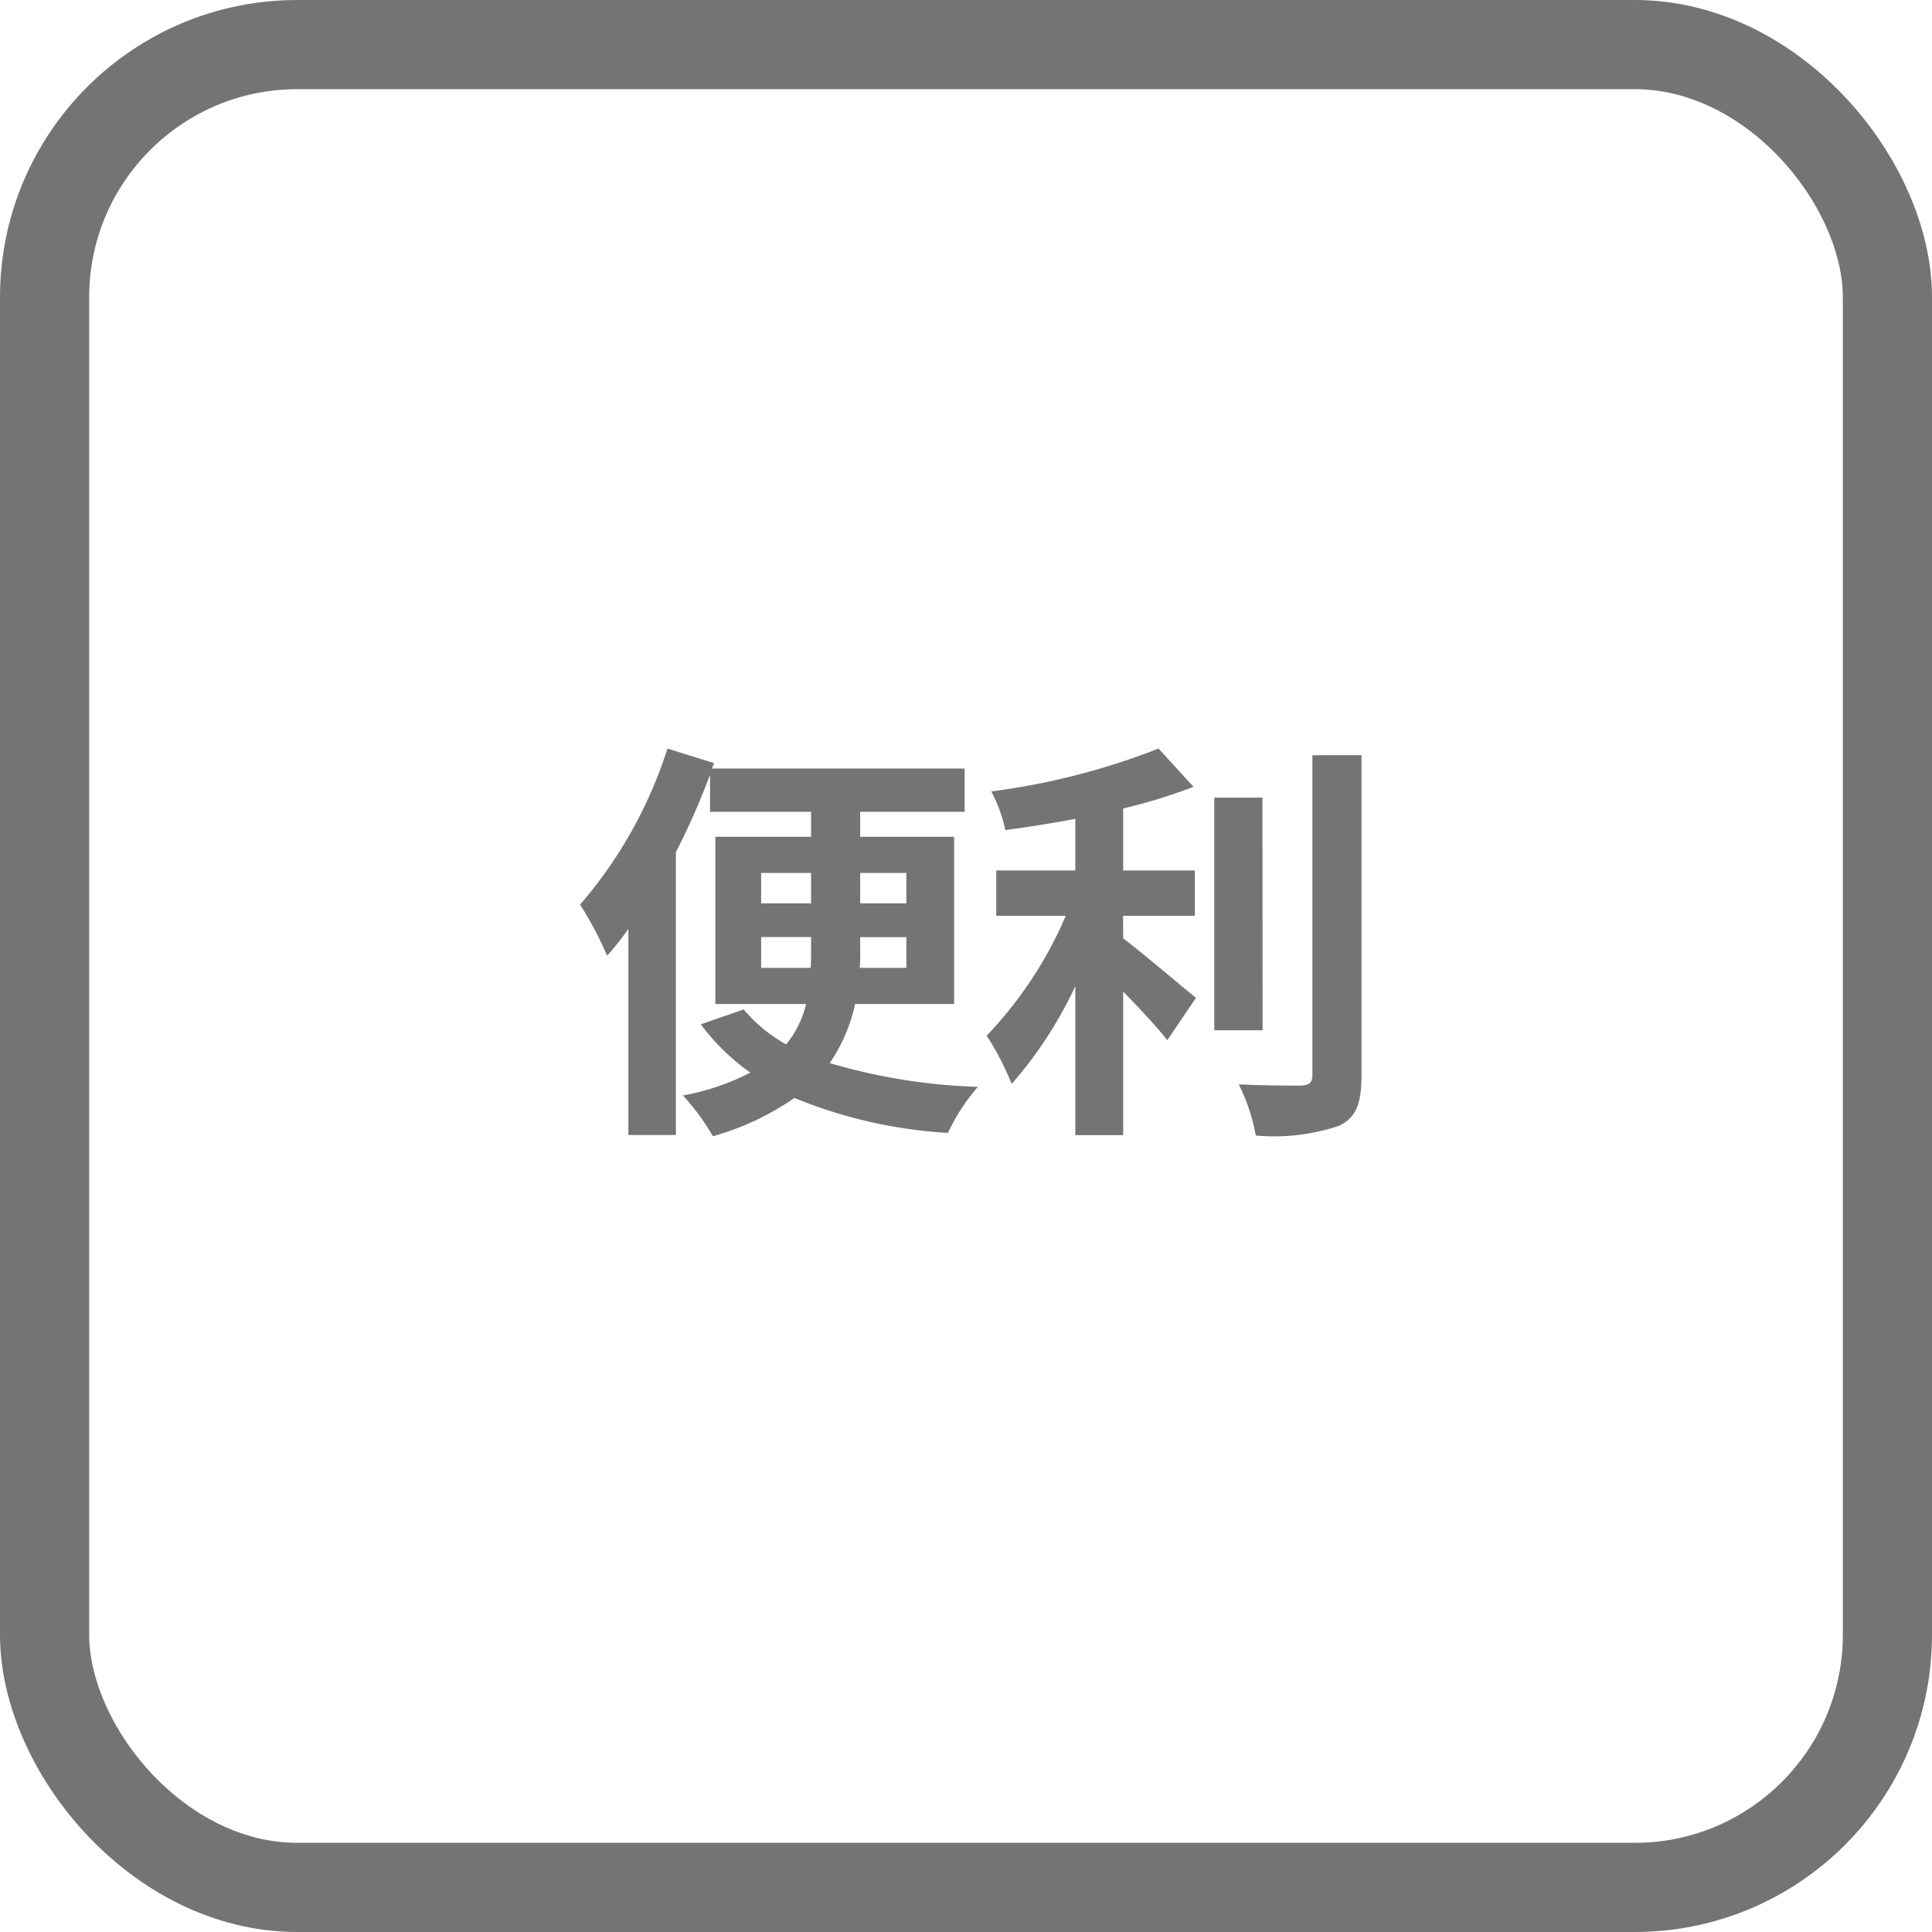
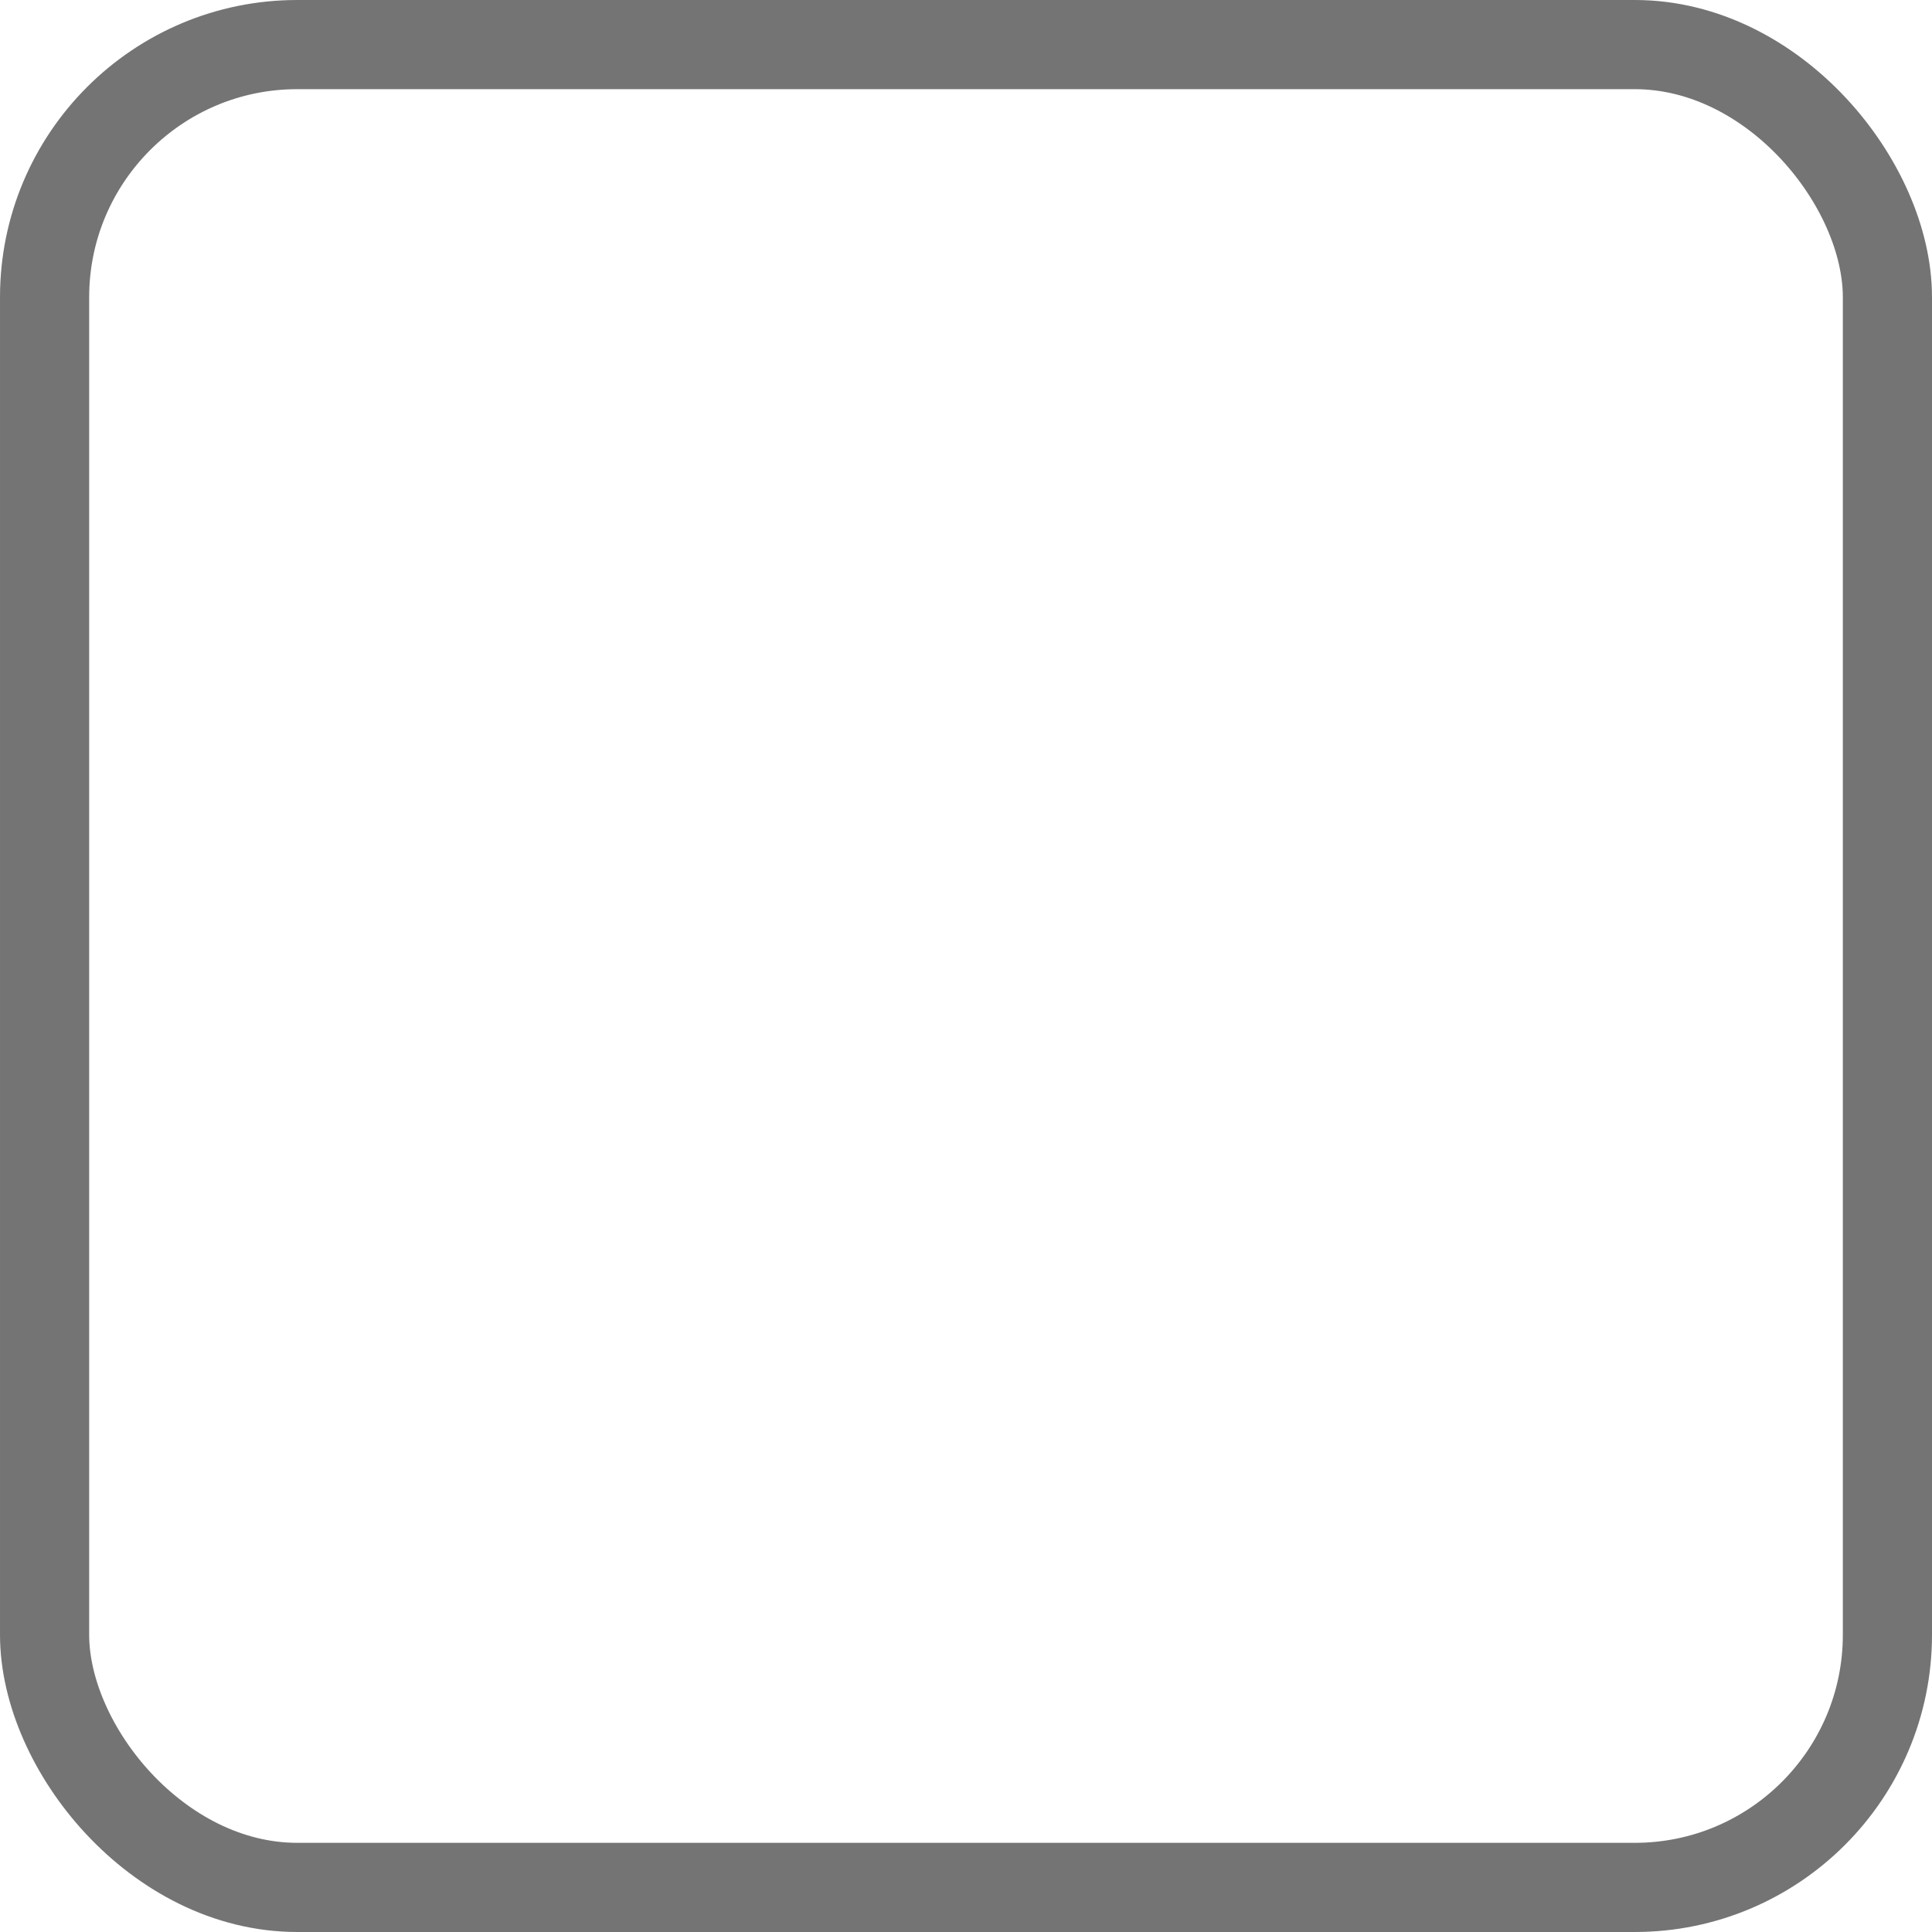
<svg xmlns="http://www.w3.org/2000/svg" width="65" height="65" viewBox="0 0 65 65">
  <g id="Group_2502" data-name="Group 2502" transform="translate(-672 -8479)">
-     <path id="Path_4222" data-name="Path 4222" d="M23.608 11.562v-1.036h1.68v.49c0 .168 0 .364-.014.546zm0-3.192h1.68v1.022h-1.68zm4.886 0v1.022H26.94V8.37zm0 3.192h-1.568c.014-.182.014-.364.014-.532v-.5h1.554zM30.1 12.78V7.152h-3.16v-.84h3.514V4.856h-8.5l.07-.182-1.568-.49a14.967 14.967 0 01-2.94 5.25 12.069 12.069 0 01.91 1.722 10.025 10.025 0 00.714-.9v6.93h1.6V7.67a24.984 24.984 0 001.148-2.6v1.242h3.4v.84h-3.22v5.628h3.052a3.344 3.344 0 01-.672 1.358 5.179 5.179 0 01-1.428-1.176l-1.442.5a7.334 7.334 0 001.666 1.624 8.063 8.063 0 01-2.268.77 7.664 7.664 0 011.008 1.372 9.118 9.118 0 002.744-1.288 16.055 16.055 0 005.166 1.176 6.571 6.571 0 011.006-1.55 19.642 19.642 0 01-4.984-.8 5.674 5.674 0 00.854-1.988zm5.684-2.968H38.2V8.286h-2.412V6.2a18.2 18.2 0 002.366-.728l-1.176-1.288a23.642 23.642 0 01-5.628 1.442 5.224 5.224 0 01.476 1.3c.756-.1 1.554-.224 2.352-.378v1.738h-2.66v1.526h2.338a13.561 13.561 0 01-2.66 4.032 9.37 9.37 0 01.84 1.624 13.928 13.928 0 002.142-3.29v5.012h1.61v-4.83c.56.574 1.148 1.2 1.484 1.638l.966-1.428c-.378-.294-1.764-1.484-2.45-2zm4.69-3.976h-1.62v7.826h1.624zm1.68-1.428v10.766c0 .252-.112.336-.378.35-.294 0-1.19 0-2.1-.042a6.39 6.39 0 01.574 1.722 6.894 6.894 0 002.786-.322c.574-.266.77-.728.77-1.694V4.408z" transform="translate(674 8500)" fill="#747474" />
    <g id="Rectangle_966" data-name="Rectangle 966" transform="translate(672 8479)" fill="none" stroke="#747474" stroke-width="3">
-       <rect width="65" height="65" rx="10" stroke="none" />
      <rect x="1.5" y="1.5" width="62" height="62" rx="8.5" />
    </g>
  </g>
</svg>